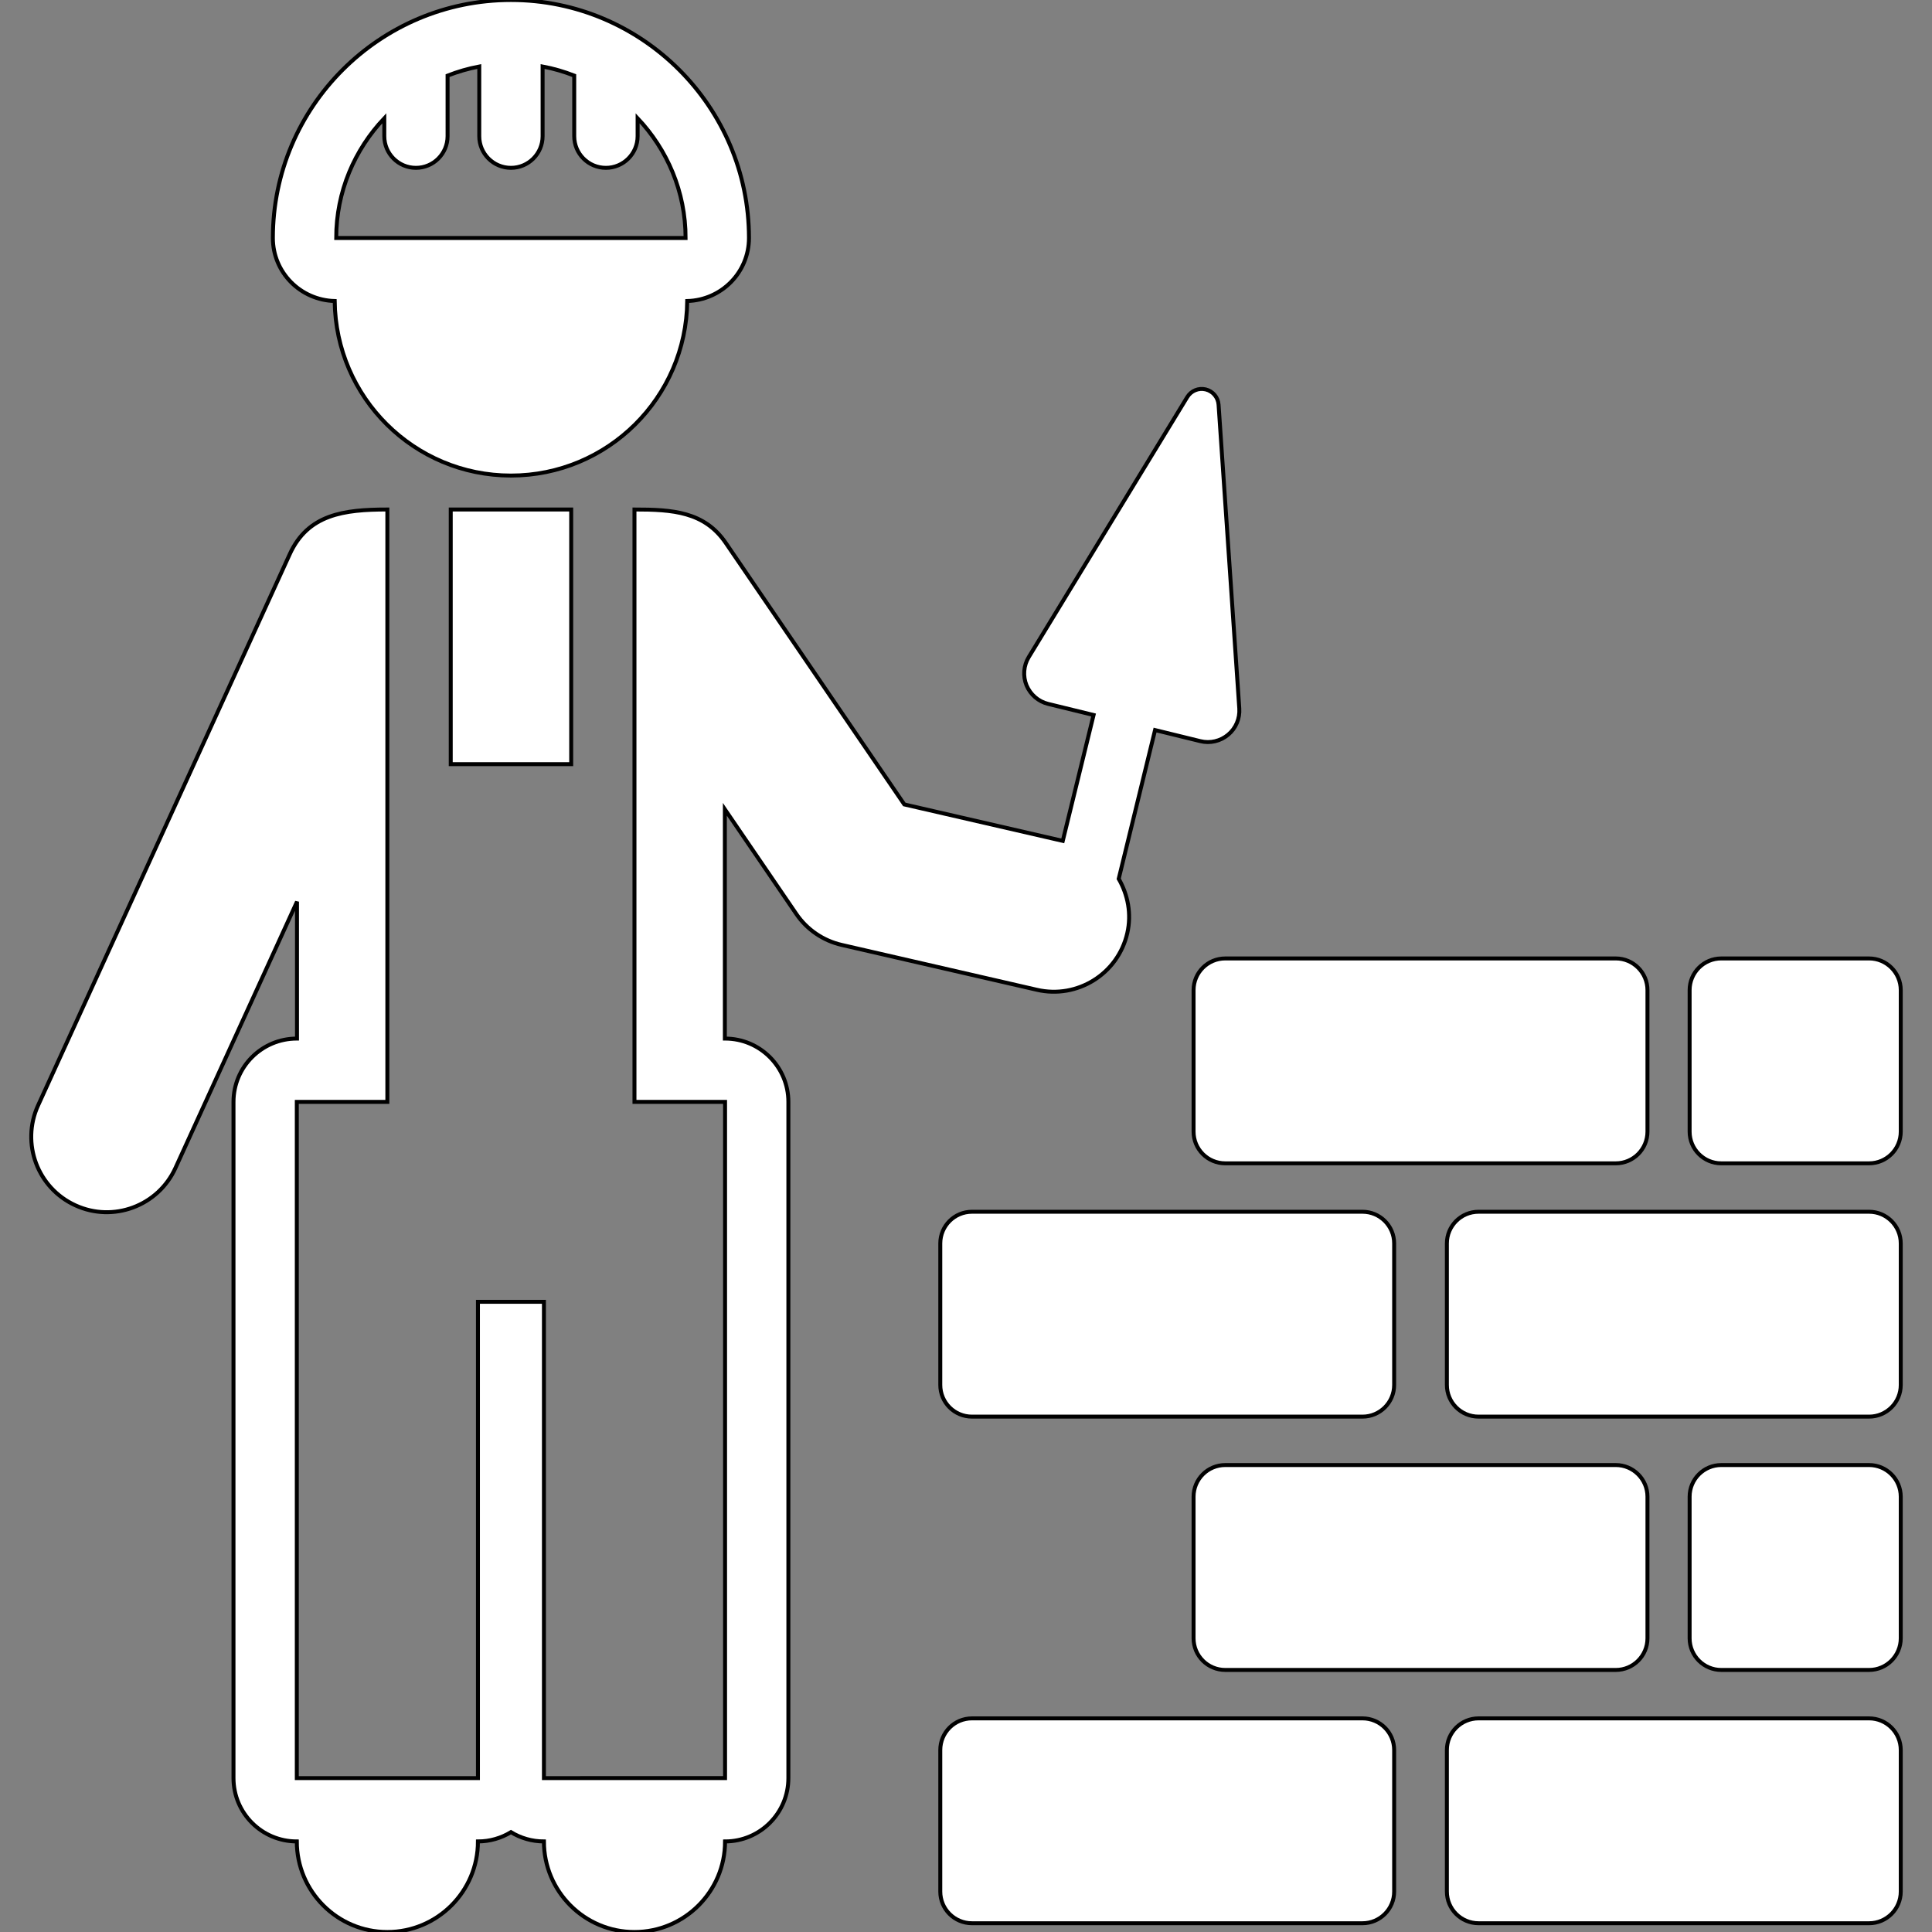
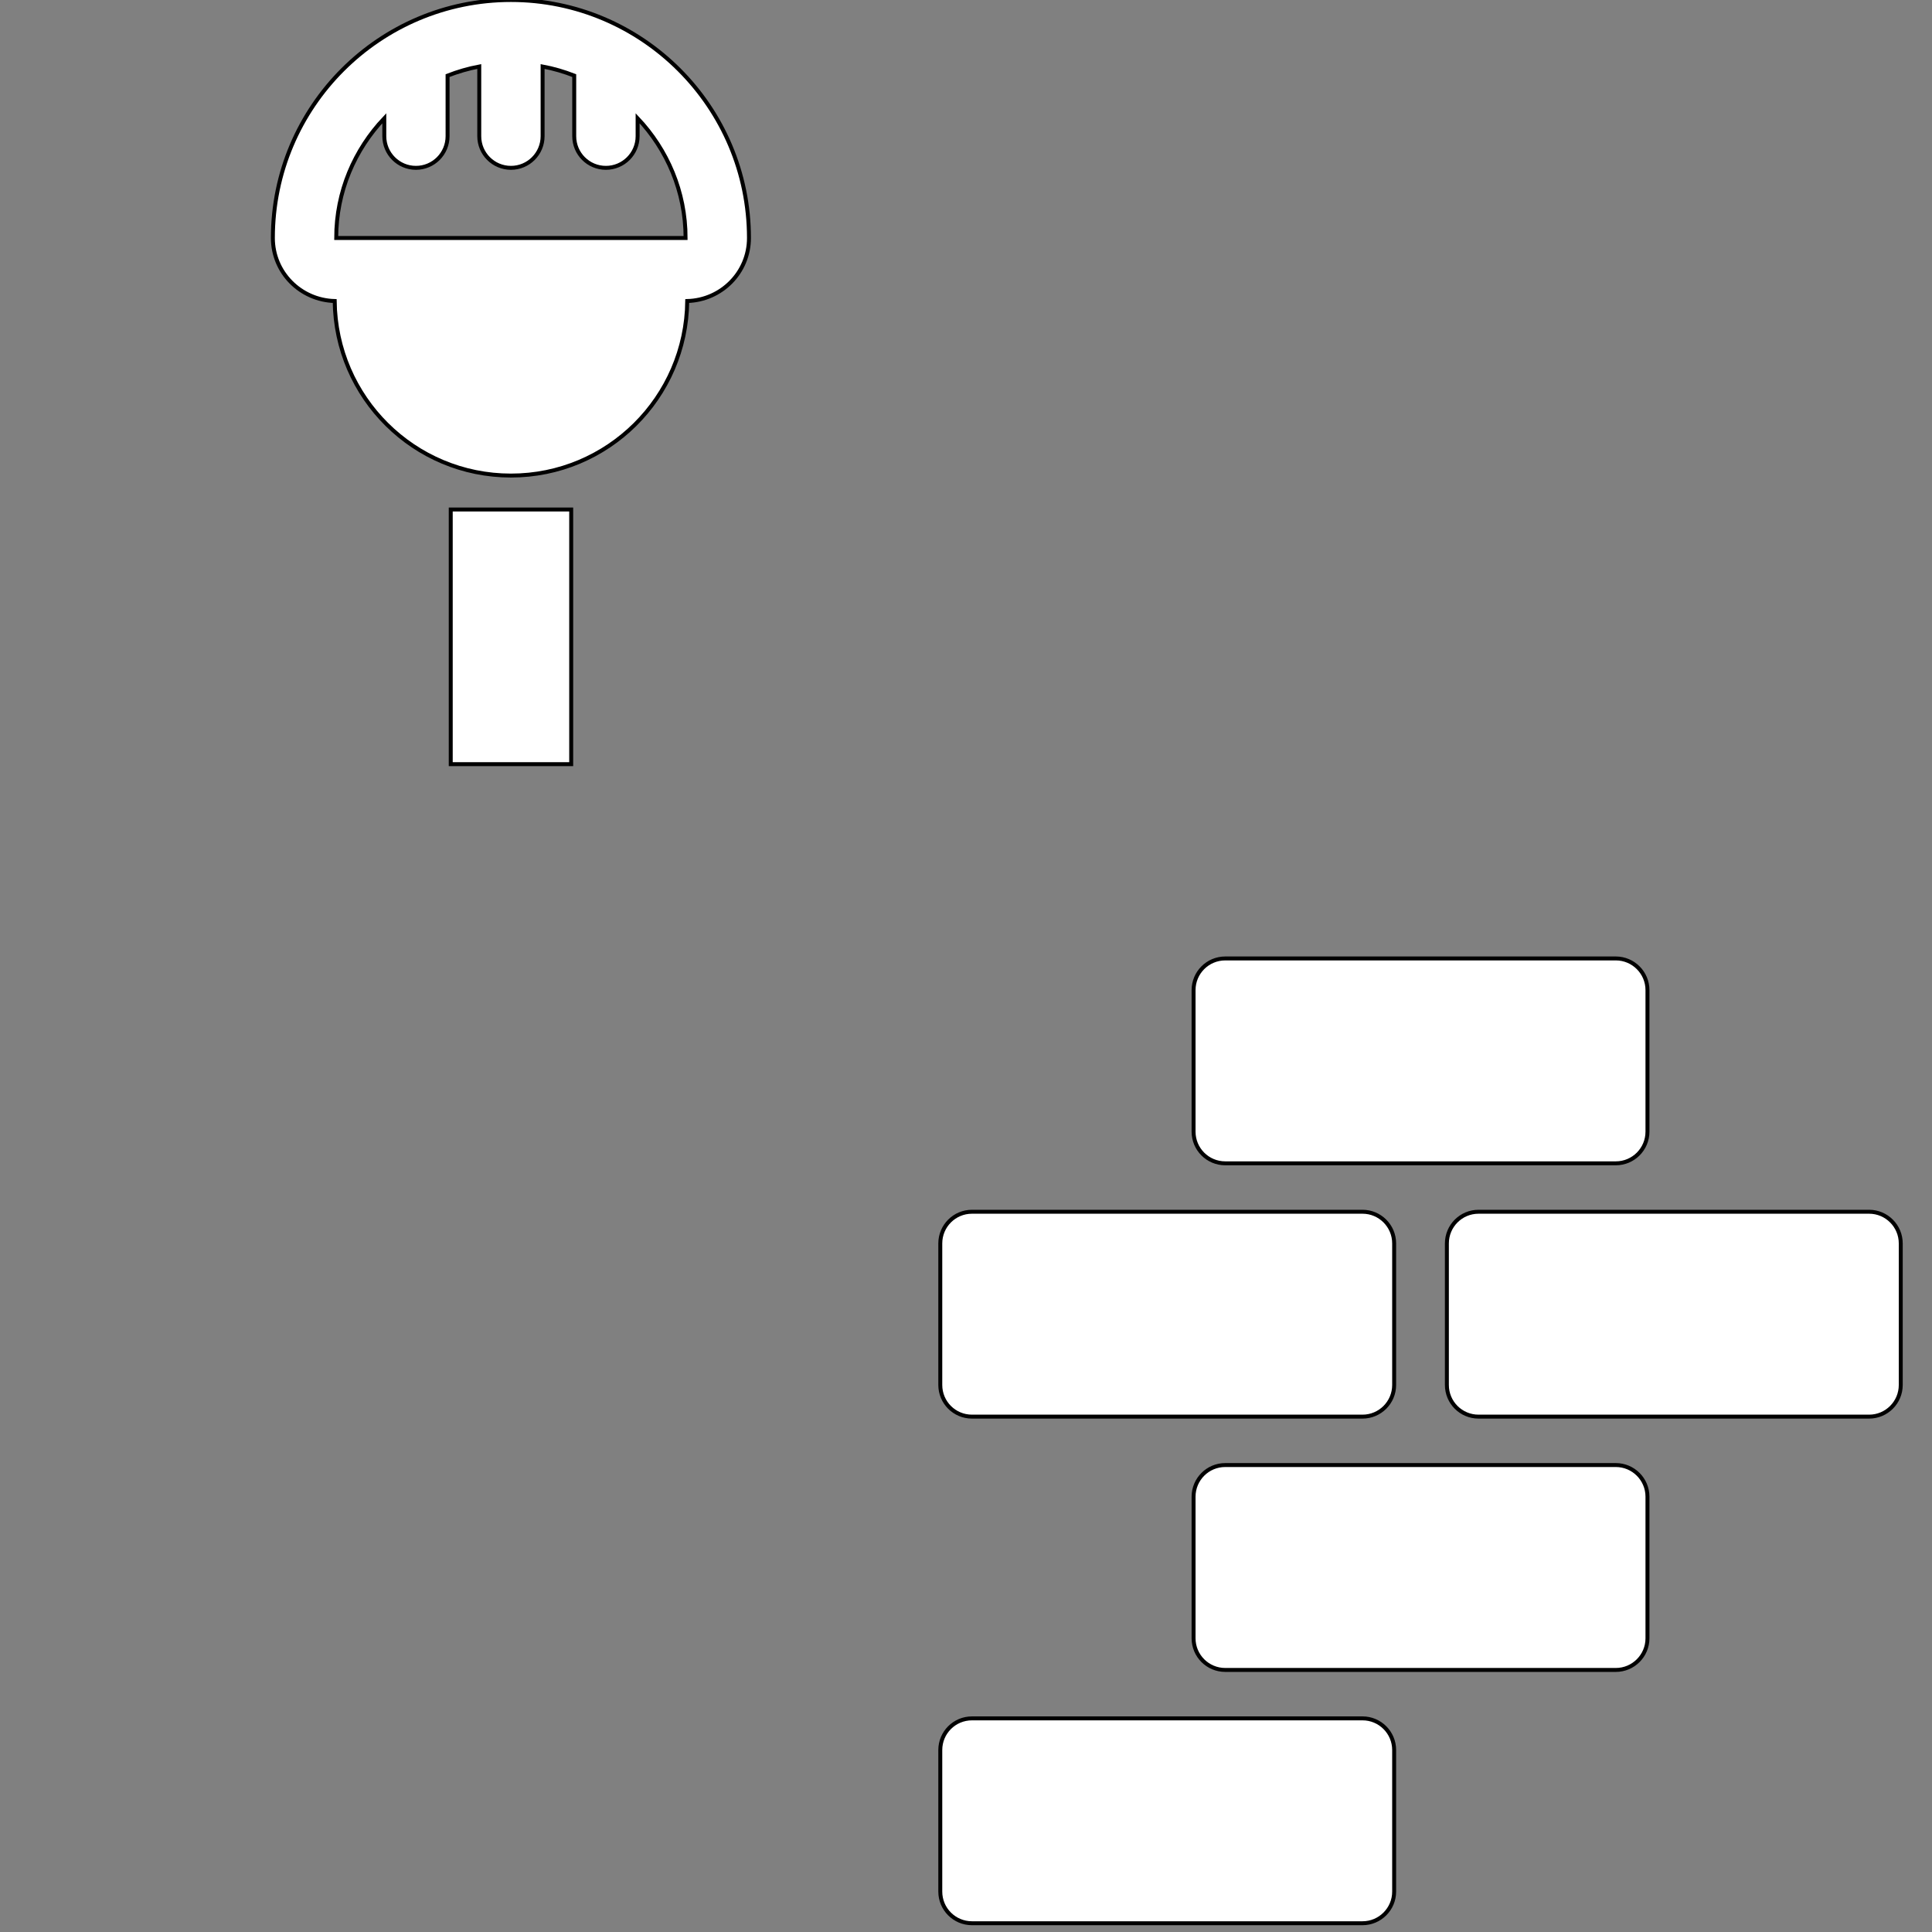
<svg xmlns="http://www.w3.org/2000/svg" xml:space="preserve" style="enable-background:new 0 0 489.604 489.604;" viewBox="0 0 489.604 489.604" y="0px" x="0px" id="Capa_1" version="1.1">
  <rect x="0" y="0" width="489.604" height="489.604" fill="#808080" stroke="none" />
  <defs id="defs47" />
  <g style="fill:#ffffff;fill-opacity:1;stroke:#000000;stroke-opacity:1" id="XMLID_291_">
-     <path style="fill:#ffffff;fill-opacity:1;stroke:#000000;stroke-opacity:1" d="M262.746,250.826c10.223,2.382,20.56-3.992,22.927-14.345c1.119-4.895,0.146-9.741-2.172-13.775   l9.212-37.695l11.506,2.817c2.464,0.6,5.068-0.009,7.021-1.649c1.954-1.63,2.994-4.104,2.818-6.639l-5.251-76.983   c-0.128-1.856-1.436-3.423-3.262-3.873c-1.806-0.438-3.693,0.343-4.672,1.938l-40.16,65.879c-1.326,2.166-1.533,4.837-0.571,7.189   c0.991,2.346,3.005,4.088,5.488,4.697l11.5,2.808l-7.808,31.901l-40.158-9.239l-45.246-66.268   c-5.409-7.929-13.472-8.473-23.134-8.473c0,108.094,0,101.246,0,150.124h22.958c0,73.013,0,4.64,0,171.363H137.84V329.902h-16.721   v120.702H75.216c0-166.236,0-98.532,0-171.363h22.945c0-48.854,0-42.015,0-150.124c-11.074,0-20.128,1.233-24.734,11.32   L9.648,280.135c-4.381,9.607-0.159,20.943,9.473,25.328c9.553,4.378,20.925,0.191,25.331-9.456l30.813-67.509v34.695h-0.049   c-8.865,0-16.045,7.184-16.045,16.048v171.363c0,8.863,7.181,16.048,16.045,16.048c0,12.672,10.271,22.952,22.945,22.952   c12.668,0,22.958-10.28,22.958-22.952c3.054,0,5.92-0.863,8.367-2.352c2.434,1.488,5.281,2.352,8.354,2.352   c0,12.672,10.271,22.952,22.945,22.952c12.668,0,22.958-10.28,22.958-22.952c8.865,0,16.045-7.185,16.045-16.048V279.241   c0-8.865-7.18-16.048-16.045-16.048h-0.05V205.09l18.097,26.511c2.702,3.977,6.833,6.785,11.5,7.856L262.746,250.826z" id="XMLID_304_" />
    <rect style="fill:#ffffff;fill-opacity:1;stroke:#000000;stroke-opacity:1" height="64.535" width="30.527" y="129.117" x="114.225" id="XMLID_303_" />
    <path style="fill:#ffffff;fill-opacity:1;stroke:#000000;stroke-opacity:1" d="M84.817,76.286c0.257,24.469,20.129,44.23,44.669,44.23c24.527,0,44.418-19.761,44.673-44.23   c8.653-0.231,15.644-7.247,15.644-15.975C189.803,27.056,162.732,0,129.486,0C96.209,0,69.15,27.056,69.15,60.311   C69.15,69.04,76.147,76.055,84.817,76.286z M97.389,29.967v4.545c0,4.43,3.585,8.023,8.02,8.023c4.429,0,8.014-3.593,8.014-8.023   V19.161c2.58-1.001,5.251-1.792,8.031-2.307v17.658c0,4.43,3.584,8.023,8.033,8.023c4.417,0,8.018-3.593,8.018-8.023V16.854   c2.781,0.515,5.452,1.306,8.014,2.307v15.351c0,4.43,3.584,8.023,8.032,8.023c4.429,0,8.032-3.593,8.032-8.023v-4.545   c7.489,7.929,12.157,18.561,12.157,30.344H85.201C85.201,48.528,89.875,37.896,97.389,29.967z" id="XMLID_300_" />
    <path style="fill:#ffffff;fill-opacity:1;stroke:#000000;stroke-opacity:1" d="M345.291,435.467h-98.973c-4.448,0-8.032,3.585-8.032,8.023v35.872c0,4.433,3.584,8.022,8.032,8.022   h98.973c4.411,0,8.013-3.589,8.013-8.022v-35.872C353.304,439.052,349.702,435.467,345.291,435.467z" id="XMLID_299_" />
-     <path style="fill:#ffffff;fill-opacity:1;stroke:#000000;stroke-opacity:1" d="M473.671,435.467h-98.973c-4.448,0-8.032,3.585-8.032,8.023v35.872c0,4.433,3.583,8.022,8.032,8.022   h98.973c4.411,0,8.014-3.589,8.014-8.022v-35.872C481.685,439.052,478.082,435.467,473.671,435.467z" id="XMLID_298_" />
    <path style="fill:#ffffff;fill-opacity:1;stroke:#000000;stroke-opacity:1" d="M473.671,307.078h-98.973c-4.448,0-8.032,3.594-8.032,8.027v35.869c0,4.442,3.583,8.026,8.032,8.026   h98.973c4.411,0,8.014-3.584,8.014-8.026v-35.869C481.685,310.671,478.082,307.078,473.671,307.078z" id="XMLID_297_" />
    <path style="fill:#ffffff;fill-opacity:1;stroke:#000000;stroke-opacity:1" d="M345.291,307.078h-98.973c-4.448,0-8.032,3.594-8.032,8.027v35.869c0,4.442,3.584,8.026,8.032,8.026   h98.973c4.411,0,8.013-3.584,8.013-8.026v-35.869C353.304,310.671,349.702,307.078,345.291,307.078z" id="XMLID_296_" />
    <path style="fill:#ffffff;fill-opacity:1;stroke:#000000;stroke-opacity:1" d="M302.473,379.295v35.878c0,4.432,3.584,8.022,8.032,8.022h98.973c4.417,0,8.02-3.59,8.02-8.022v-35.878   c0-4.433-3.603-8.026-8.02-8.026h-98.973C306.057,371.269,302.473,374.862,302.473,379.295z" id="XMLID_295_" />
    <path style="fill:#ffffff;fill-opacity:1;stroke:#000000;stroke-opacity:1" d="M302.473,250.913v35.869c0,4.443,3.584,8.026,8.032,8.026h98.973c4.417,0,8.02-3.583,8.02-8.026v-35.869   c0-4.432-3.603-8.025-8.02-8.025h-98.973C306.057,242.888,302.473,246.481,302.473,250.913z" id="XMLID_294_" />
-     <path style="fill:#ffffff;fill-opacity:1;stroke:#000000;stroke-opacity:1" d="M473.671,371.269h-37.475c-4.43,0-8.014,3.593-8.014,8.026v35.878c0,4.432,3.583,8.022,8.014,8.022h37.475   c4.411,0,8.014-3.59,8.014-8.022v-35.878C481.685,374.862,478.082,371.269,473.671,371.269z" id="XMLID_293_" />
-     <path style="fill:#ffffff;fill-opacity:1;stroke:#000000;stroke-opacity:1" d="M473.671,242.888h-37.475c-4.43,0-8.014,3.593-8.014,8.025v35.869c0,4.443,3.583,8.026,8.014,8.026h37.475   c4.411,0,8.014-3.583,8.014-8.026v-35.869C481.685,246.481,478.082,242.888,473.671,242.888z" id="XMLID_292_" />
  </g>
  <g style="fill:#ffffff;fill-opacity:1;stroke:#000000;stroke-opacity:1" id="g15">
</g>
  <g style="fill:#ffffff;fill-opacity:1;stroke:#000000;stroke-opacity:1" id="g17">
</g>
  <g style="fill:#ffffff;fill-opacity:1;stroke:#000000;stroke-opacity:1" id="g19">
</g>
  <g style="fill:#ffffff;fill-opacity:1;stroke:#000000;stroke-opacity:1" id="g21">
</g>
  <g style="fill:#ffffff;fill-opacity:1;stroke:#000000;stroke-opacity:1" id="g23">
</g>
  <g style="fill:#ffffff;fill-opacity:1;stroke:#000000;stroke-opacity:1" id="g25">
</g>
  <g style="fill:#ffffff;fill-opacity:1;stroke:#000000;stroke-opacity:1" id="g27">
</g>
  <g style="fill:#ffffff;fill-opacity:1;stroke:#000000;stroke-opacity:1" id="g29">
</g>
  <g style="fill:#ffffff;fill-opacity:1;stroke:#000000;stroke-opacity:1" id="g31">
</g>
  <g style="fill:#ffffff;fill-opacity:1;stroke:#000000;stroke-opacity:1" id="g33">
</g>
  <g style="fill:#ffffff;fill-opacity:1;stroke:#000000;stroke-opacity:1" id="g35">
</g>
  <g style="fill:#ffffff;fill-opacity:1;stroke:#000000;stroke-opacity:1" id="g37">
</g>
  <g style="fill:#ffffff;fill-opacity:1;stroke:#000000;stroke-opacity:1" id="g39">
</g>
  <g style="fill:#ffffff;fill-opacity:1;stroke:#000000;stroke-opacity:1" id="g41">
</g>
  <g style="fill:#ffffff;fill-opacity:1;stroke:#000000;stroke-opacity:1" id="g43">
</g>
</svg>